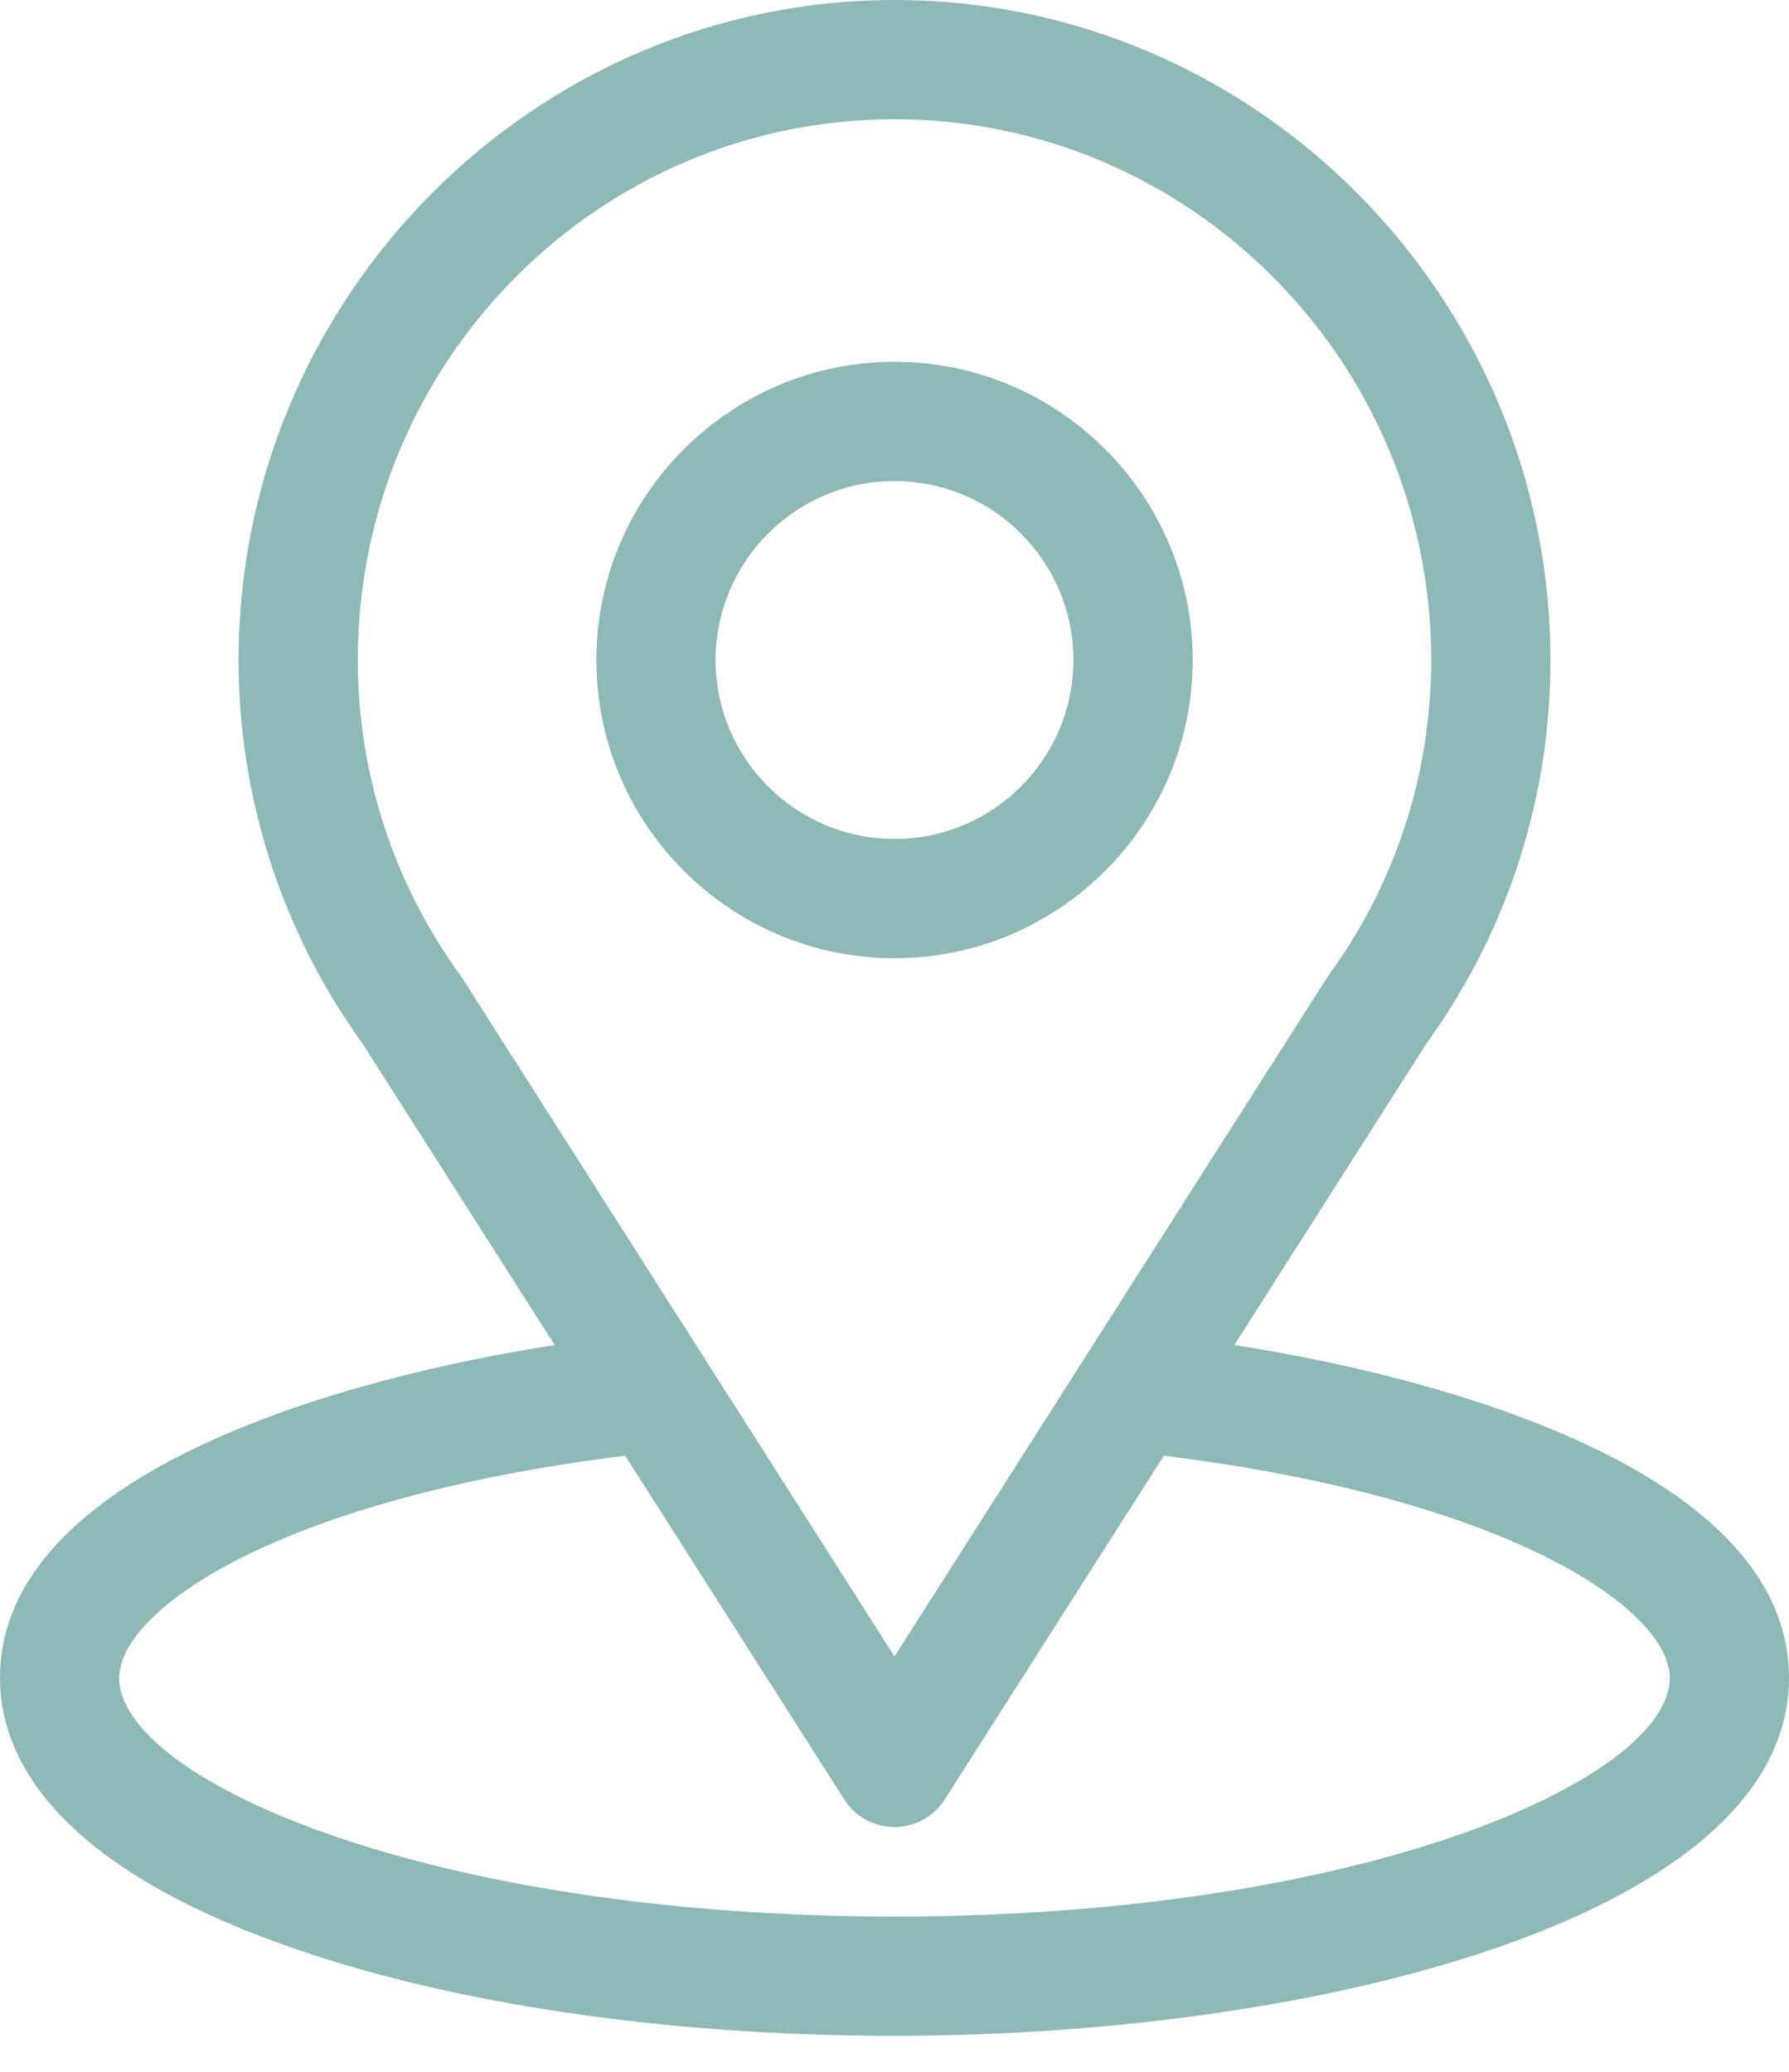
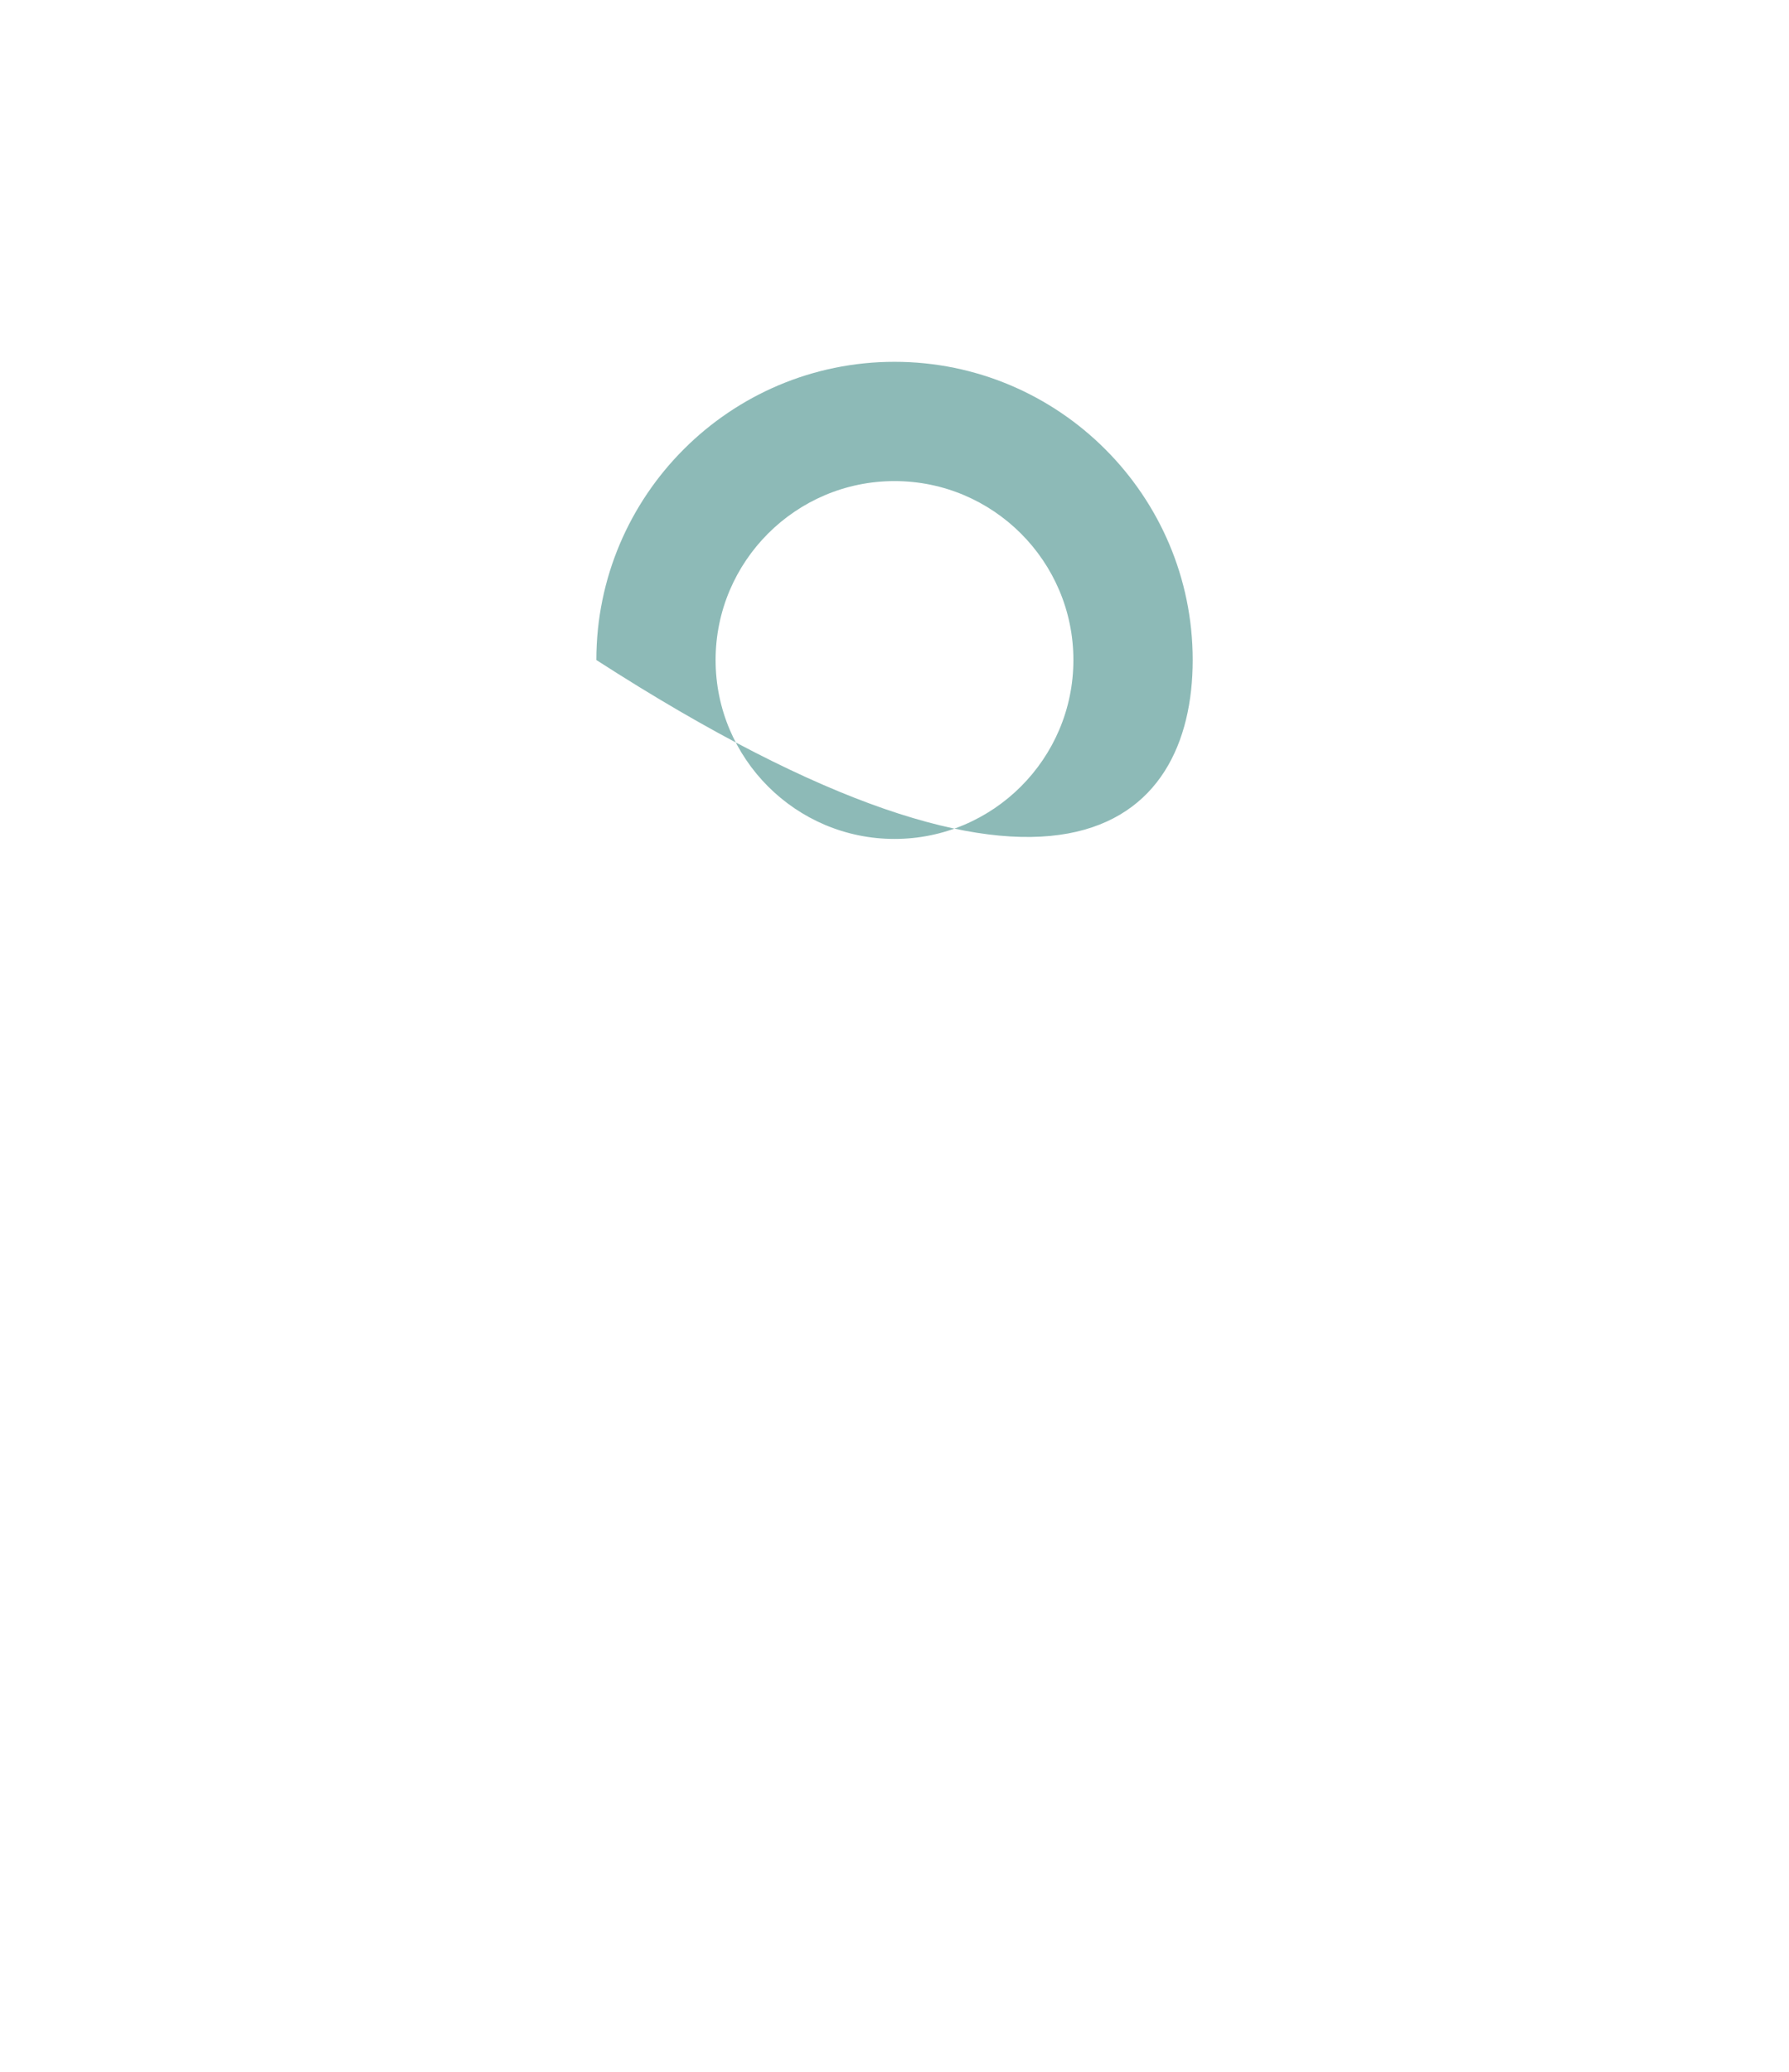
<svg xmlns="http://www.w3.org/2000/svg" width="38" height="44" viewBox="0 0 38 44" fill="none">
-   <path d="M26.218 28.566C30.819 21.347 30.24 22.248 30.373 22.059C32.048 19.697 32.933 16.916 32.933 14.018C32.933 6.332 26.696 0 19 0C11.329 0 5.067 6.319 5.067 14.018C5.067 16.914 5.971 19.768 7.7 22.162L11.782 28.566C7.418 29.237 0 31.235 0 35.636C0 37.24 1.047 39.526 6.035 41.307C9.517 42.55 14.122 43.236 19 43.236C28.122 43.236 38 40.662 38 35.636C38 31.235 30.59 29.238 26.218 28.566ZM9.817 20.769C9.803 20.747 9.788 20.726 9.773 20.705C8.333 18.724 7.6 16.377 7.6 14.018C7.6 7.683 12.701 2.533 19 2.533C25.286 2.533 30.4 7.685 30.4 14.018C30.4 16.381 29.68 18.648 28.319 20.577C28.197 20.738 28.833 19.749 19 35.179L9.817 20.769ZM19 40.702C9.036 40.702 2.533 37.773 2.533 35.636C2.533 34.199 5.875 31.836 13.279 30.915L17.932 38.216C18.046 38.396 18.204 38.544 18.391 38.646C18.578 38.749 18.787 38.802 19 38.802C19.213 38.802 19.422 38.749 19.609 38.646C19.796 38.544 19.954 38.396 20.068 38.216L24.721 30.915C32.125 31.836 35.467 34.199 35.467 35.636C35.467 37.755 29.023 40.702 19 40.702Z" fill="#8DBAB7" />
-   <path d="M19 7.684C15.508 7.684 12.667 10.525 12.667 14.017C12.667 17.509 15.508 20.35 19 20.35C22.492 20.35 25.334 17.509 25.334 14.017C25.334 10.525 22.492 7.684 19 7.684ZM19 17.817C16.905 17.817 15.2 16.112 15.2 14.017C15.2 11.922 16.905 10.217 19 10.217C21.096 10.217 22.8 11.922 22.8 14.017C22.8 16.112 21.096 17.817 19 17.817Z" fill="#8DBAB7" />
+   <path d="M19 7.684C15.508 7.684 12.667 10.525 12.667 14.017C22.492 20.35 25.334 17.509 25.334 14.017C25.334 10.525 22.492 7.684 19 7.684ZM19 17.817C16.905 17.817 15.2 16.112 15.2 14.017C15.2 11.922 16.905 10.217 19 10.217C21.096 10.217 22.8 11.922 22.8 14.017C22.8 16.112 21.096 17.817 19 17.817Z" fill="#8DBAB7" />
</svg>